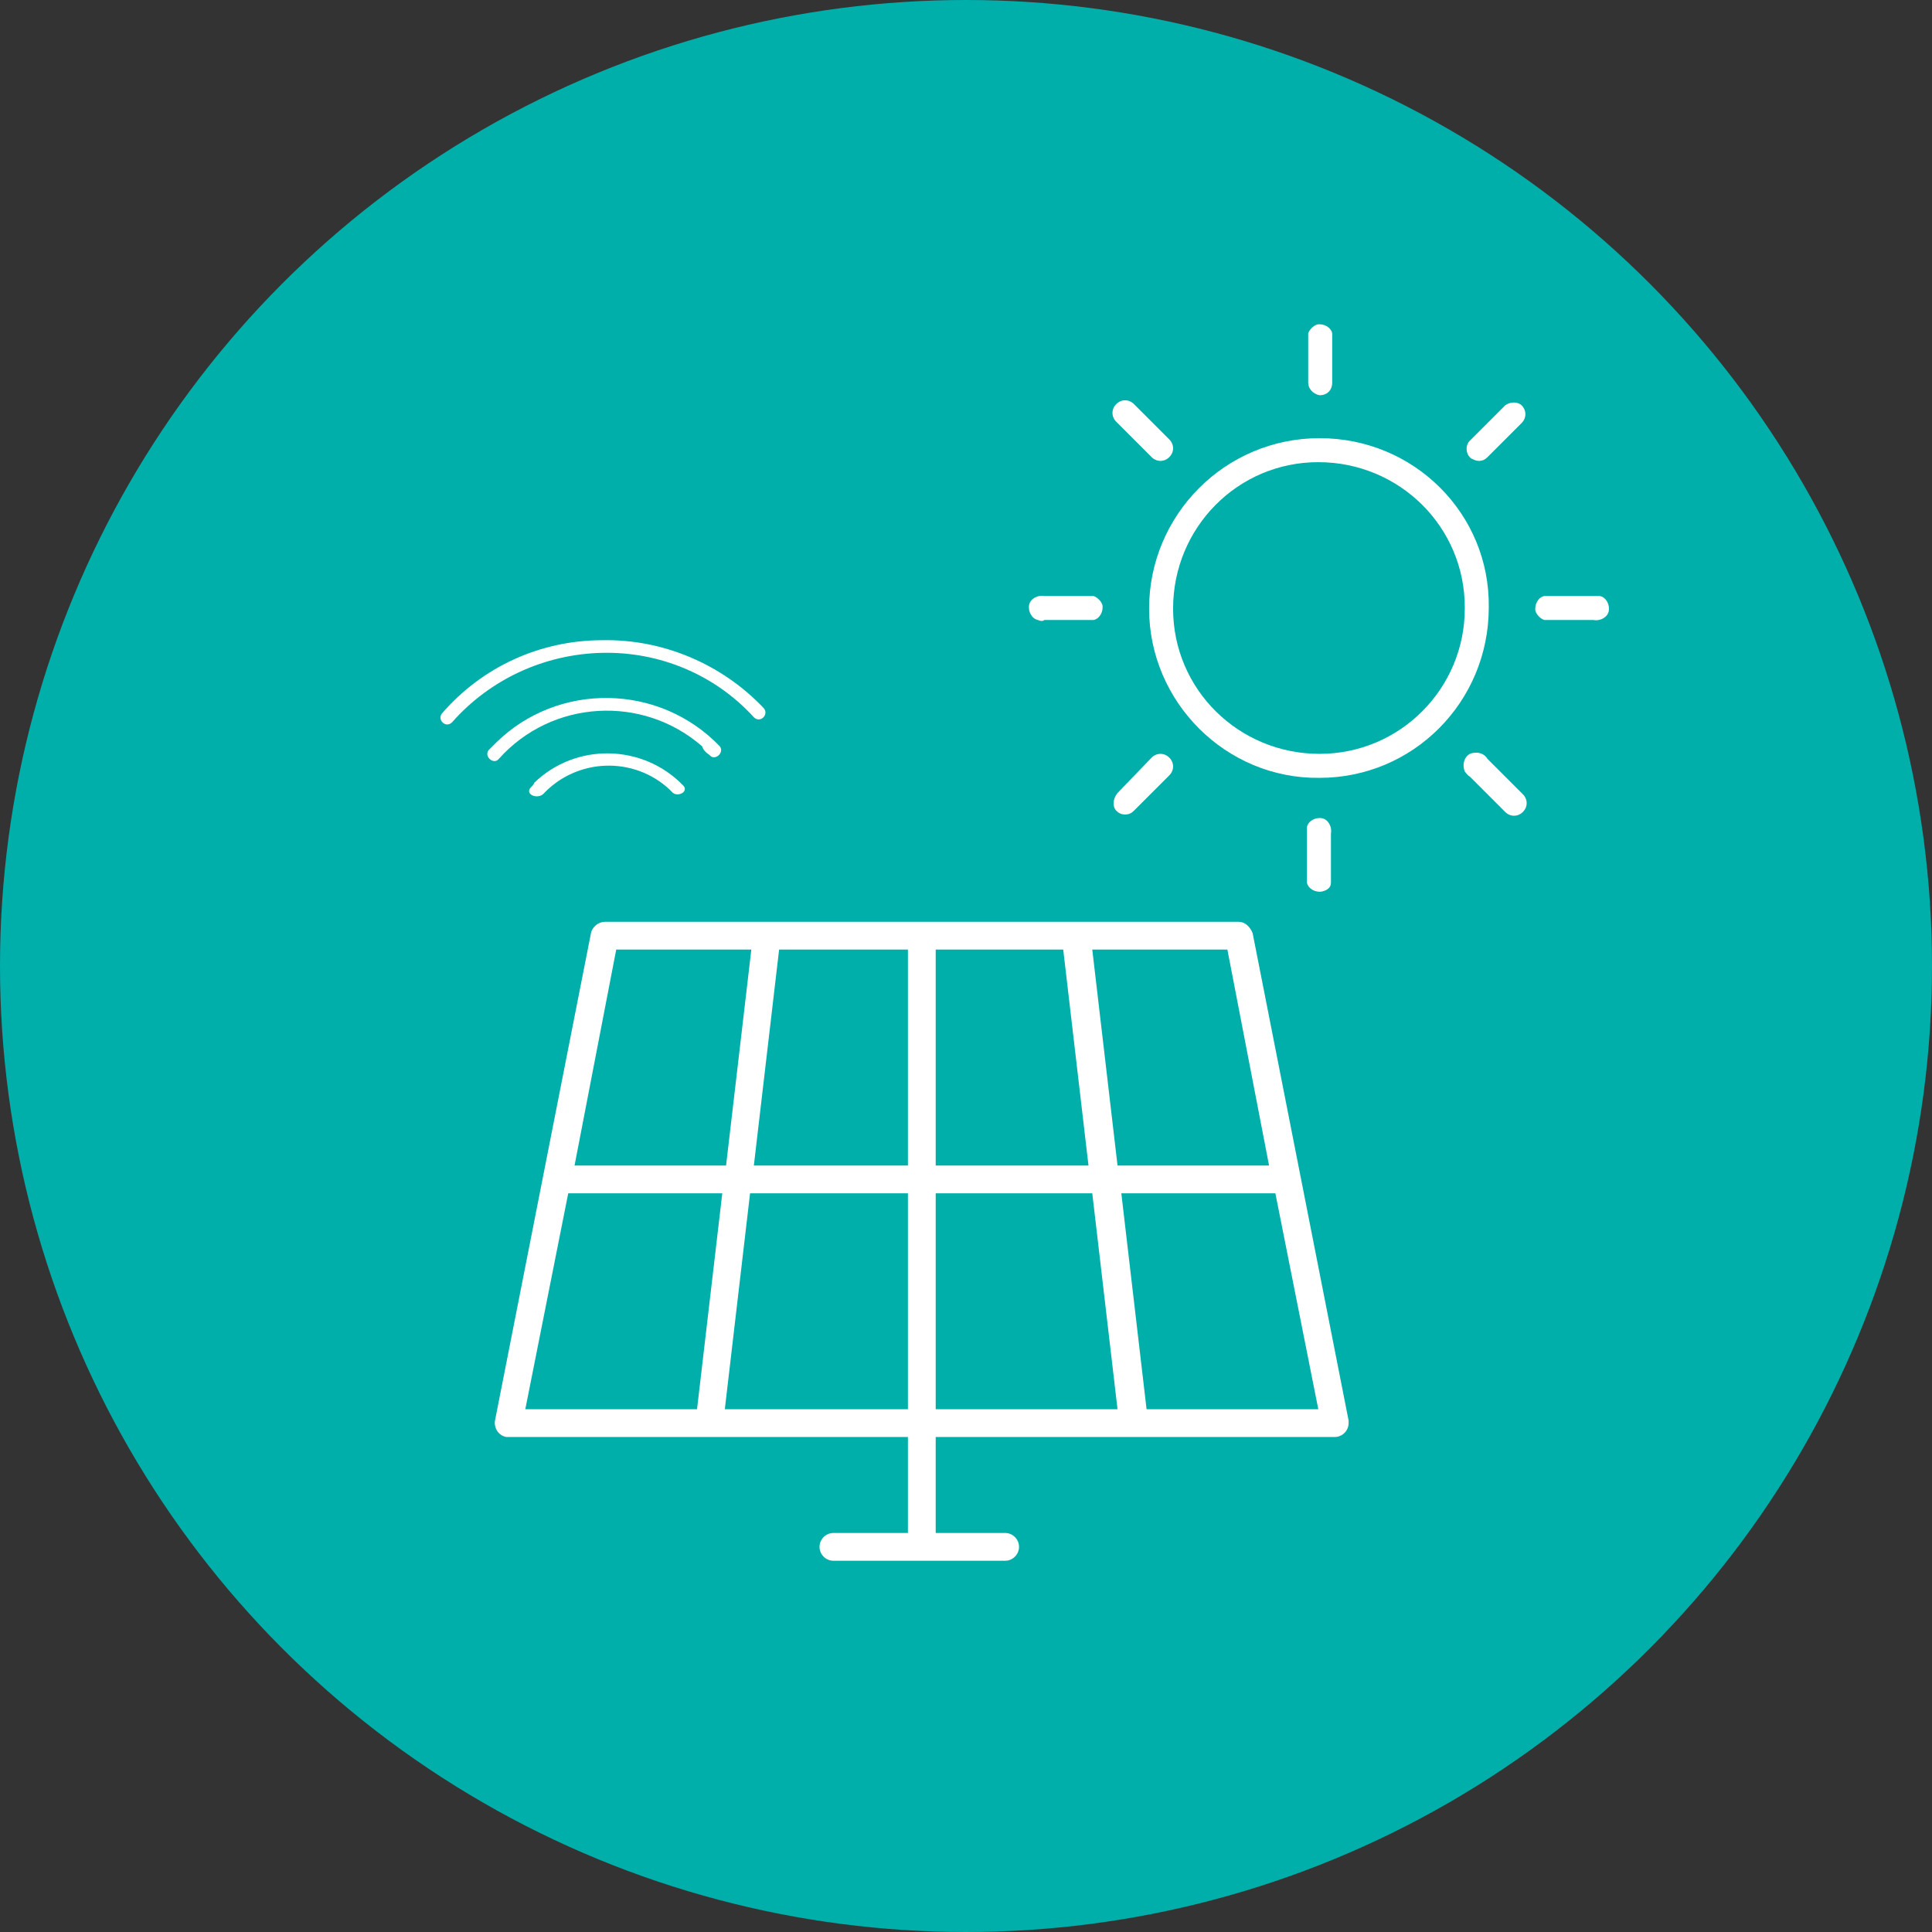
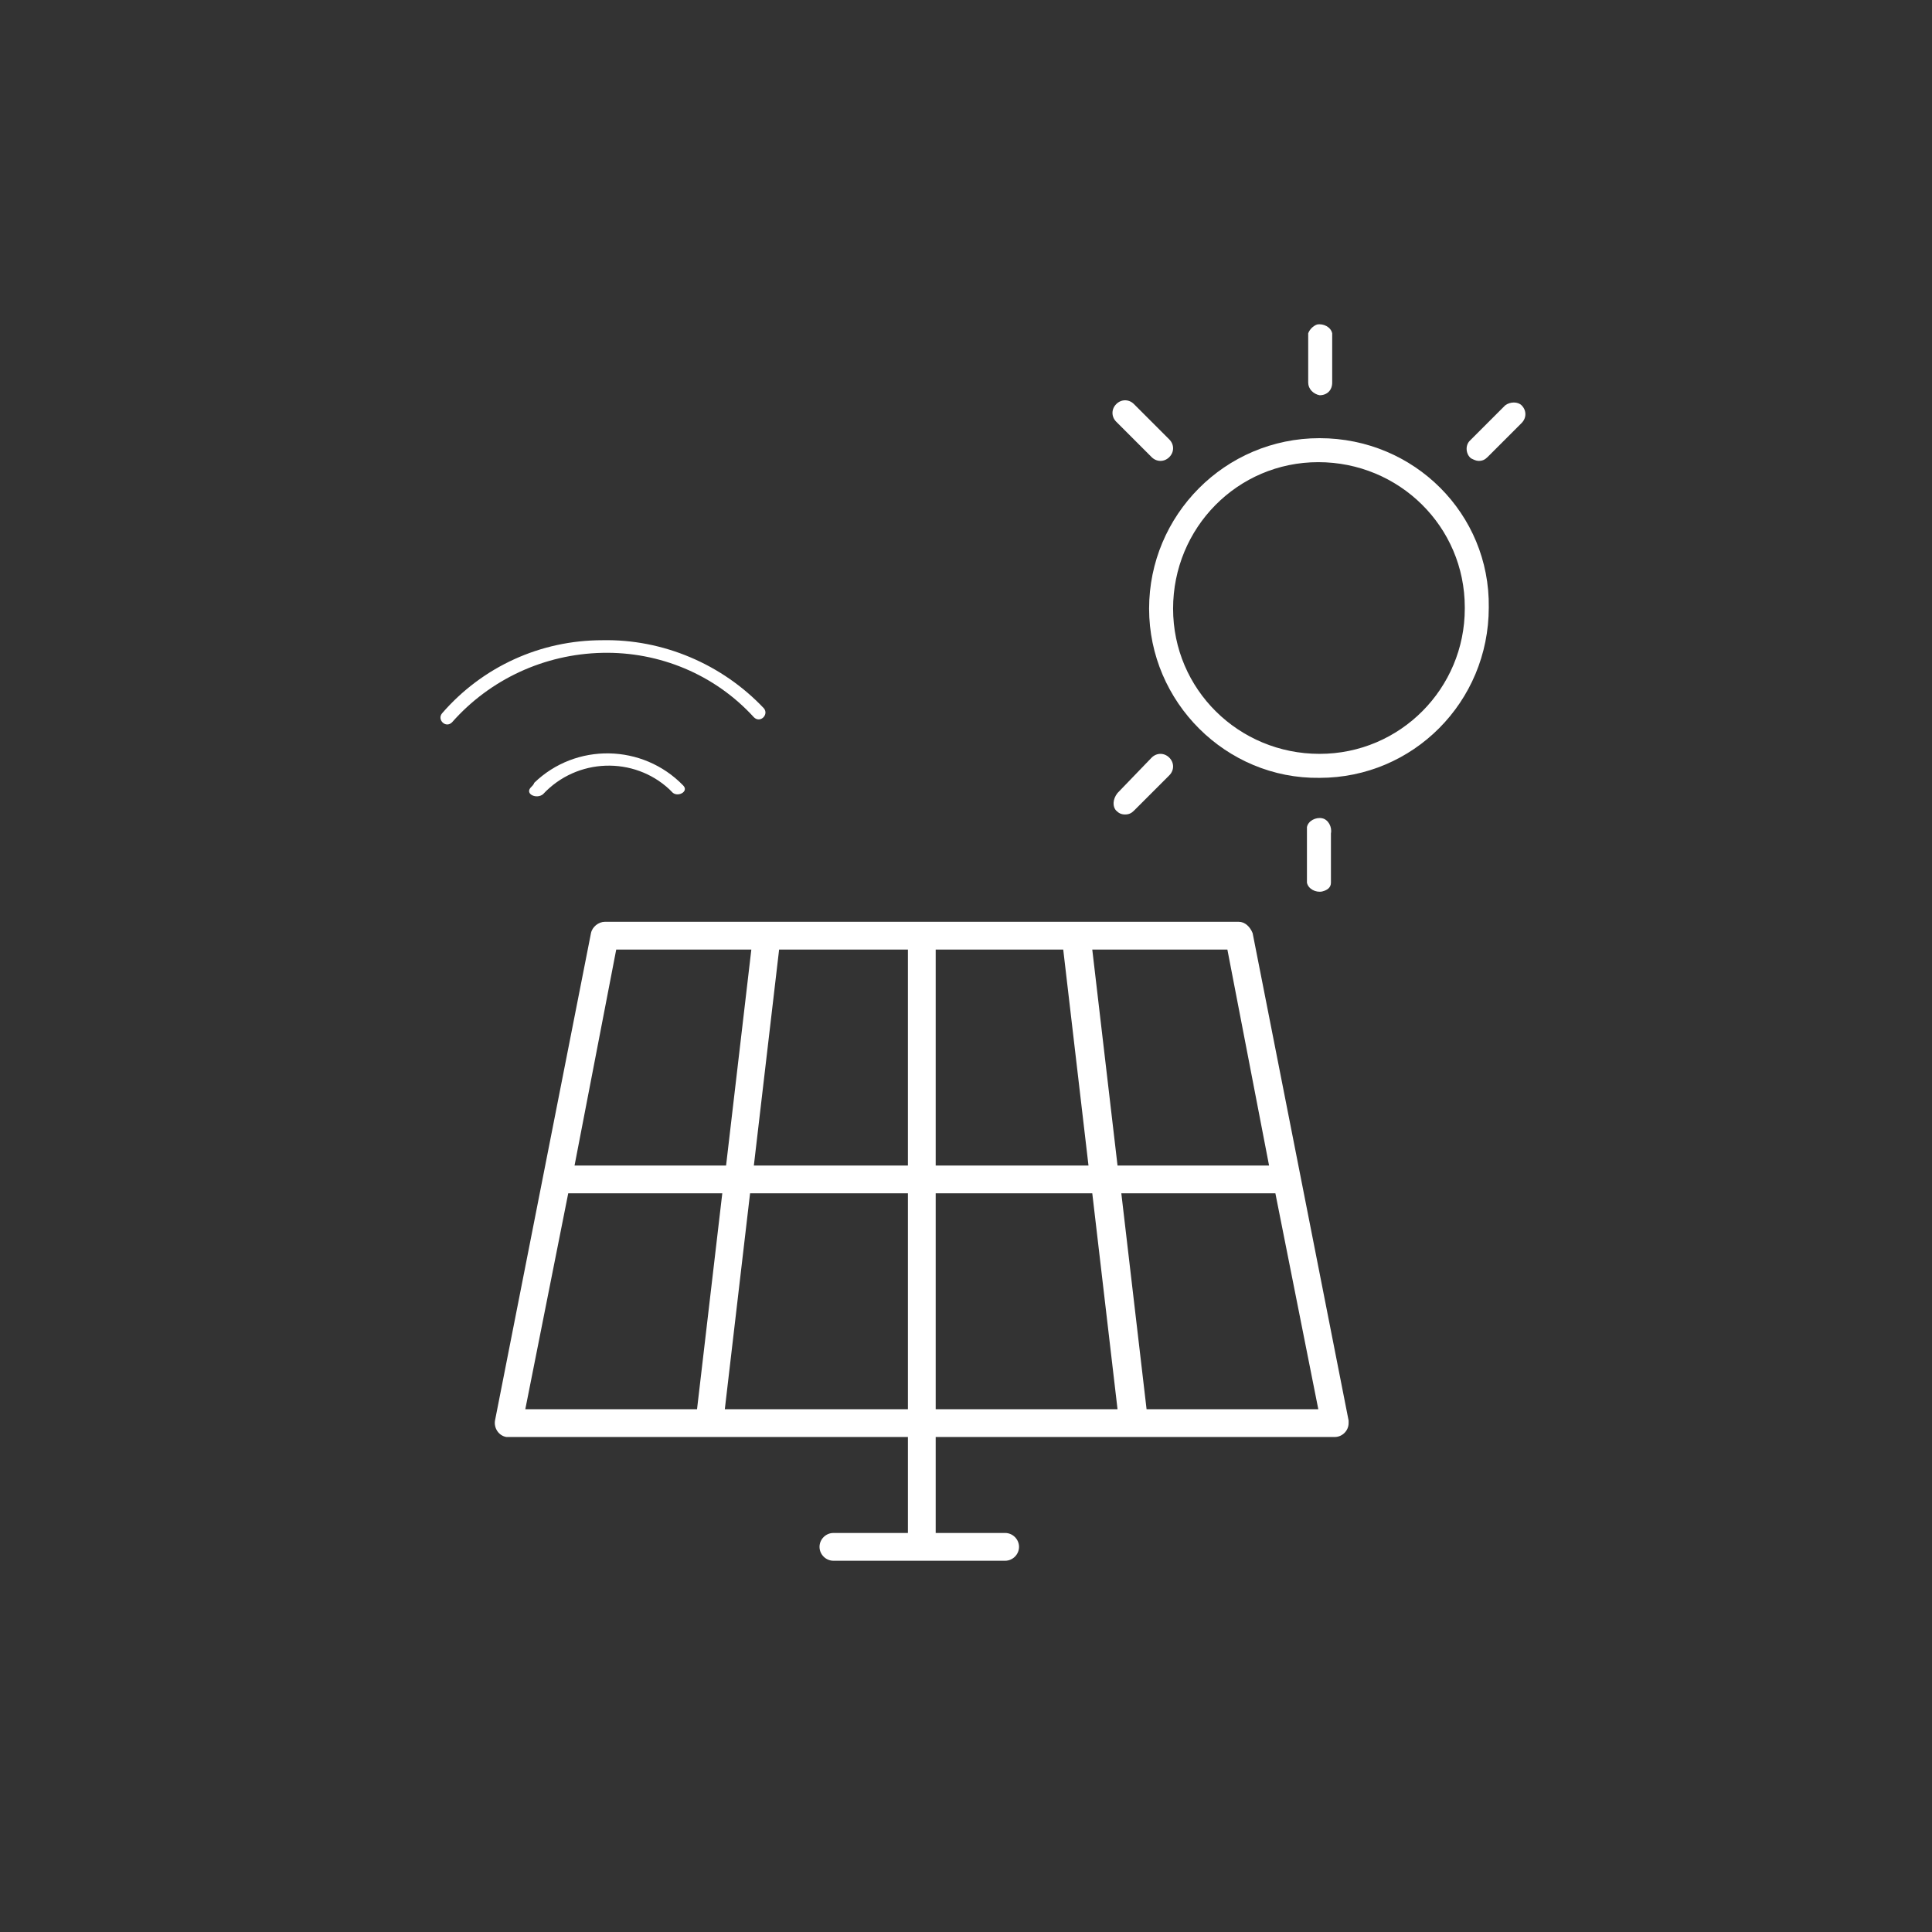
<svg xmlns="http://www.w3.org/2000/svg" version="1.1" id="Layer_1" x="0px" y="0px" viewBox="0 0 153 153" style="enable-background:new 0 0 153 153;" xml:space="preserve">
  <rect x="0" y="0" width="153" height="153" fill="#333333" stroke="none" />
  <style type="text/css">
	.st0{fill:#00AFAA;}
	.st1{fill:#FFFFFF;}
</style>
-   <circle class="st0" cx="76.5" cy="76.5" r="76.5" />
  <path class="st1" d="M42,62.4c-0.4,0.5,0.5,0.9,1,0.5c2.7-2.9,7.2-3,10-0.4c0.1,0.1,0.1,0.1,0.2,0.2c0.4,0.5,1.4,0,0.9-0.5  c-3.2-3.3-8.5-3.4-11.8-0.2C42.3,62.1,42.1,62.3,42,62.4z" />
-   <path class="st1" d="M56.2,59.8c0.4,0.5,1.2-0.2,0.8-0.7l0,0c-4.8-5-12.8-5.1-17.7-0.3c-0.2,0.2-0.4,0.4-0.6,0.6  c-0.4,0.5,0.4,1.2,0.8,0.7c4.2-4.7,11.4-5.1,16.1-1C55.7,59.4,55.9,59.6,56.2,59.8z" />
  <path class="st1" d="M59.7,56.8c0.5,0.5,1.2-0.2,0.8-0.7l0,0c-3.3-3.5-8-5.5-12.8-5.4c-4.9,0-9.5,2.1-12.7,5.8  c-0.4,0.5,0.3,1.2,0.8,0.7c3-3.4,7.3-5.4,11.9-5.5C52.2,51.6,56.6,53.4,59.7,56.8z" />
  <path class="st1" d="M98.1,73H47.9c-0.5,0-1,0.4-1.1,0.9l-7.6,38.6c-0.1,0.6,0.3,1.2,0.9,1.3c0.1,0,0.1,0,0.2,0h31.6v7.6H66  c-0.6,0-1.1,0.5-1.1,1.1c0,0.6,0.5,1.1,1.1,1.1h13.6c0.6,0,1.1-0.5,1.1-1.1c0-0.6-0.5-1.1-1.1-1.1c0,0,0,0,0,0h-5.5v-7.6h31.6  c0.6,0,1.1-0.5,1.1-1.1c0-0.1,0-0.1,0-0.2l-7.6-38.6C99,73.4,98.6,73,98.1,73z M100.5,92.3h-12l-2-17.1h10.7L100.5,92.3z M74.1,75.2  h10.1l2,17.1H74.1V75.2z M71.9,92.3H59.7l2-17.1h10.2V92.3z M48.8,75.2h10.7l-2,17.1h-12L48.8,75.2z M45,94.5h12.2l-2,17.1H41.6  L45,94.5z M57.4,111.6l2-17.1h12.5v17.1H57.4z M74.1,94.5h12.4l2,17.1H74.1V94.5z M90.8,111.6l-2-17.1H101l3.4,17.1H90.8z" />
  <path class="st1" d="M104.5,34.7C97,34.7,91,40.8,91,48.2c0,7.4,6.1,13.5,13.5,13.4c7.4,0,13.4-6,13.4-13.5  C118,40.7,112,34.7,104.5,34.7C104.5,34.7,104.5,34.7,104.5,34.7z M104.5,59.7c-6.4,0-11.6-5.1-11.6-11.5c0-6.4,5.1-11.6,11.5-11.6  c6.4,0,11.6,5.1,11.6,11.5c0,0,0,0,0,0.1C116,54.5,110.9,59.7,104.5,59.7L104.5,59.7z" />
  <path class="st1" d="M104.5,31.3c0.6,0,1-0.4,1-1v-3.9c-0.1-0.5-0.7-0.8-1.2-0.7c-0.3,0.1-0.6,0.4-0.7,0.7v3.9  C103.6,30.8,104,31.2,104.5,31.3z" />
  <path class="st1" d="M105.4,69.9v-3.9c0.1-0.5-0.2-1.1-0.7-1.2c-0.5-0.1-1.1,0.2-1.2,0.7c0,0.2,0,0.4,0,0.5v3.9  c0.1,0.5,0.7,0.8,1.2,0.7C105.1,70.5,105.4,70.3,105.4,69.9z" />
-   <path class="st1" d="M126.2,47.2h-3.9c-0.5,0.1-0.8,0.7-0.7,1.2c0.1,0.3,0.4,0.6,0.7,0.7h3.9c0.5,0.1,1.1-0.2,1.2-0.7  s-0.2-1.1-0.7-1.2C126.6,47.2,126.4,47.2,126.2,47.2z" />
-   <path class="st1" d="M82.7,49.1h3.9c0.5-0.1,0.8-0.7,0.7-1.2c-0.1-0.3-0.4-0.6-0.7-0.7h-3.9c-0.5-0.1-1.1,0.2-1.2,0.7  s0.2,1.1,0.7,1.2C82.4,49.2,82.6,49.2,82.7,49.1z" />
  <path class="st1" d="M119.2,32.1l-2.8,2.8c-0.4,0.4-0.3,1.1,0.1,1.4c0.2,0.1,0.4,0.2,0.6,0.2c0.3,0,0.5-0.1,0.7-0.3l2.7-2.7  c0.4-0.4,0.4-1,0-1.4C120.2,31.8,119.6,31.8,119.2,32.1z" />
  <path class="st1" d="M88.4,64.2c0.2,0.2,0.4,0.3,0.7,0.3c0.3,0,0.5-0.1,0.7-0.3l2.8-2.8c0.4-0.4,0.4-1,0-1.4c-0.4-0.4-1-0.4-1.4,0  l-2.7,2.8C88.1,63.3,88.1,63.9,88.4,64.2z" />
  <path class="st1" d="M91.2,36.2c0.4,0.4,1,0.4,1.4,0c0.4-0.4,0.4-1,0-1.4l-2.8-2.8c-0.4-0.4-1-0.4-1.4,0c-0.4,0.4-0.4,1,0,1.4  L91.2,36.2z" />
-   <path class="st1" d="M117.8,60.1c-0.3-0.5-0.9-0.6-1.4-0.4c-0.5,0.3-0.6,0.9-0.4,1.4c0.1,0.1,0.2,0.3,0.4,0.4l2.8,2.8  c0.4,0.4,1,0.4,1.4,0c0.4-0.4,0.4-1,0-1.4L117.8,60.1z" />
</svg>